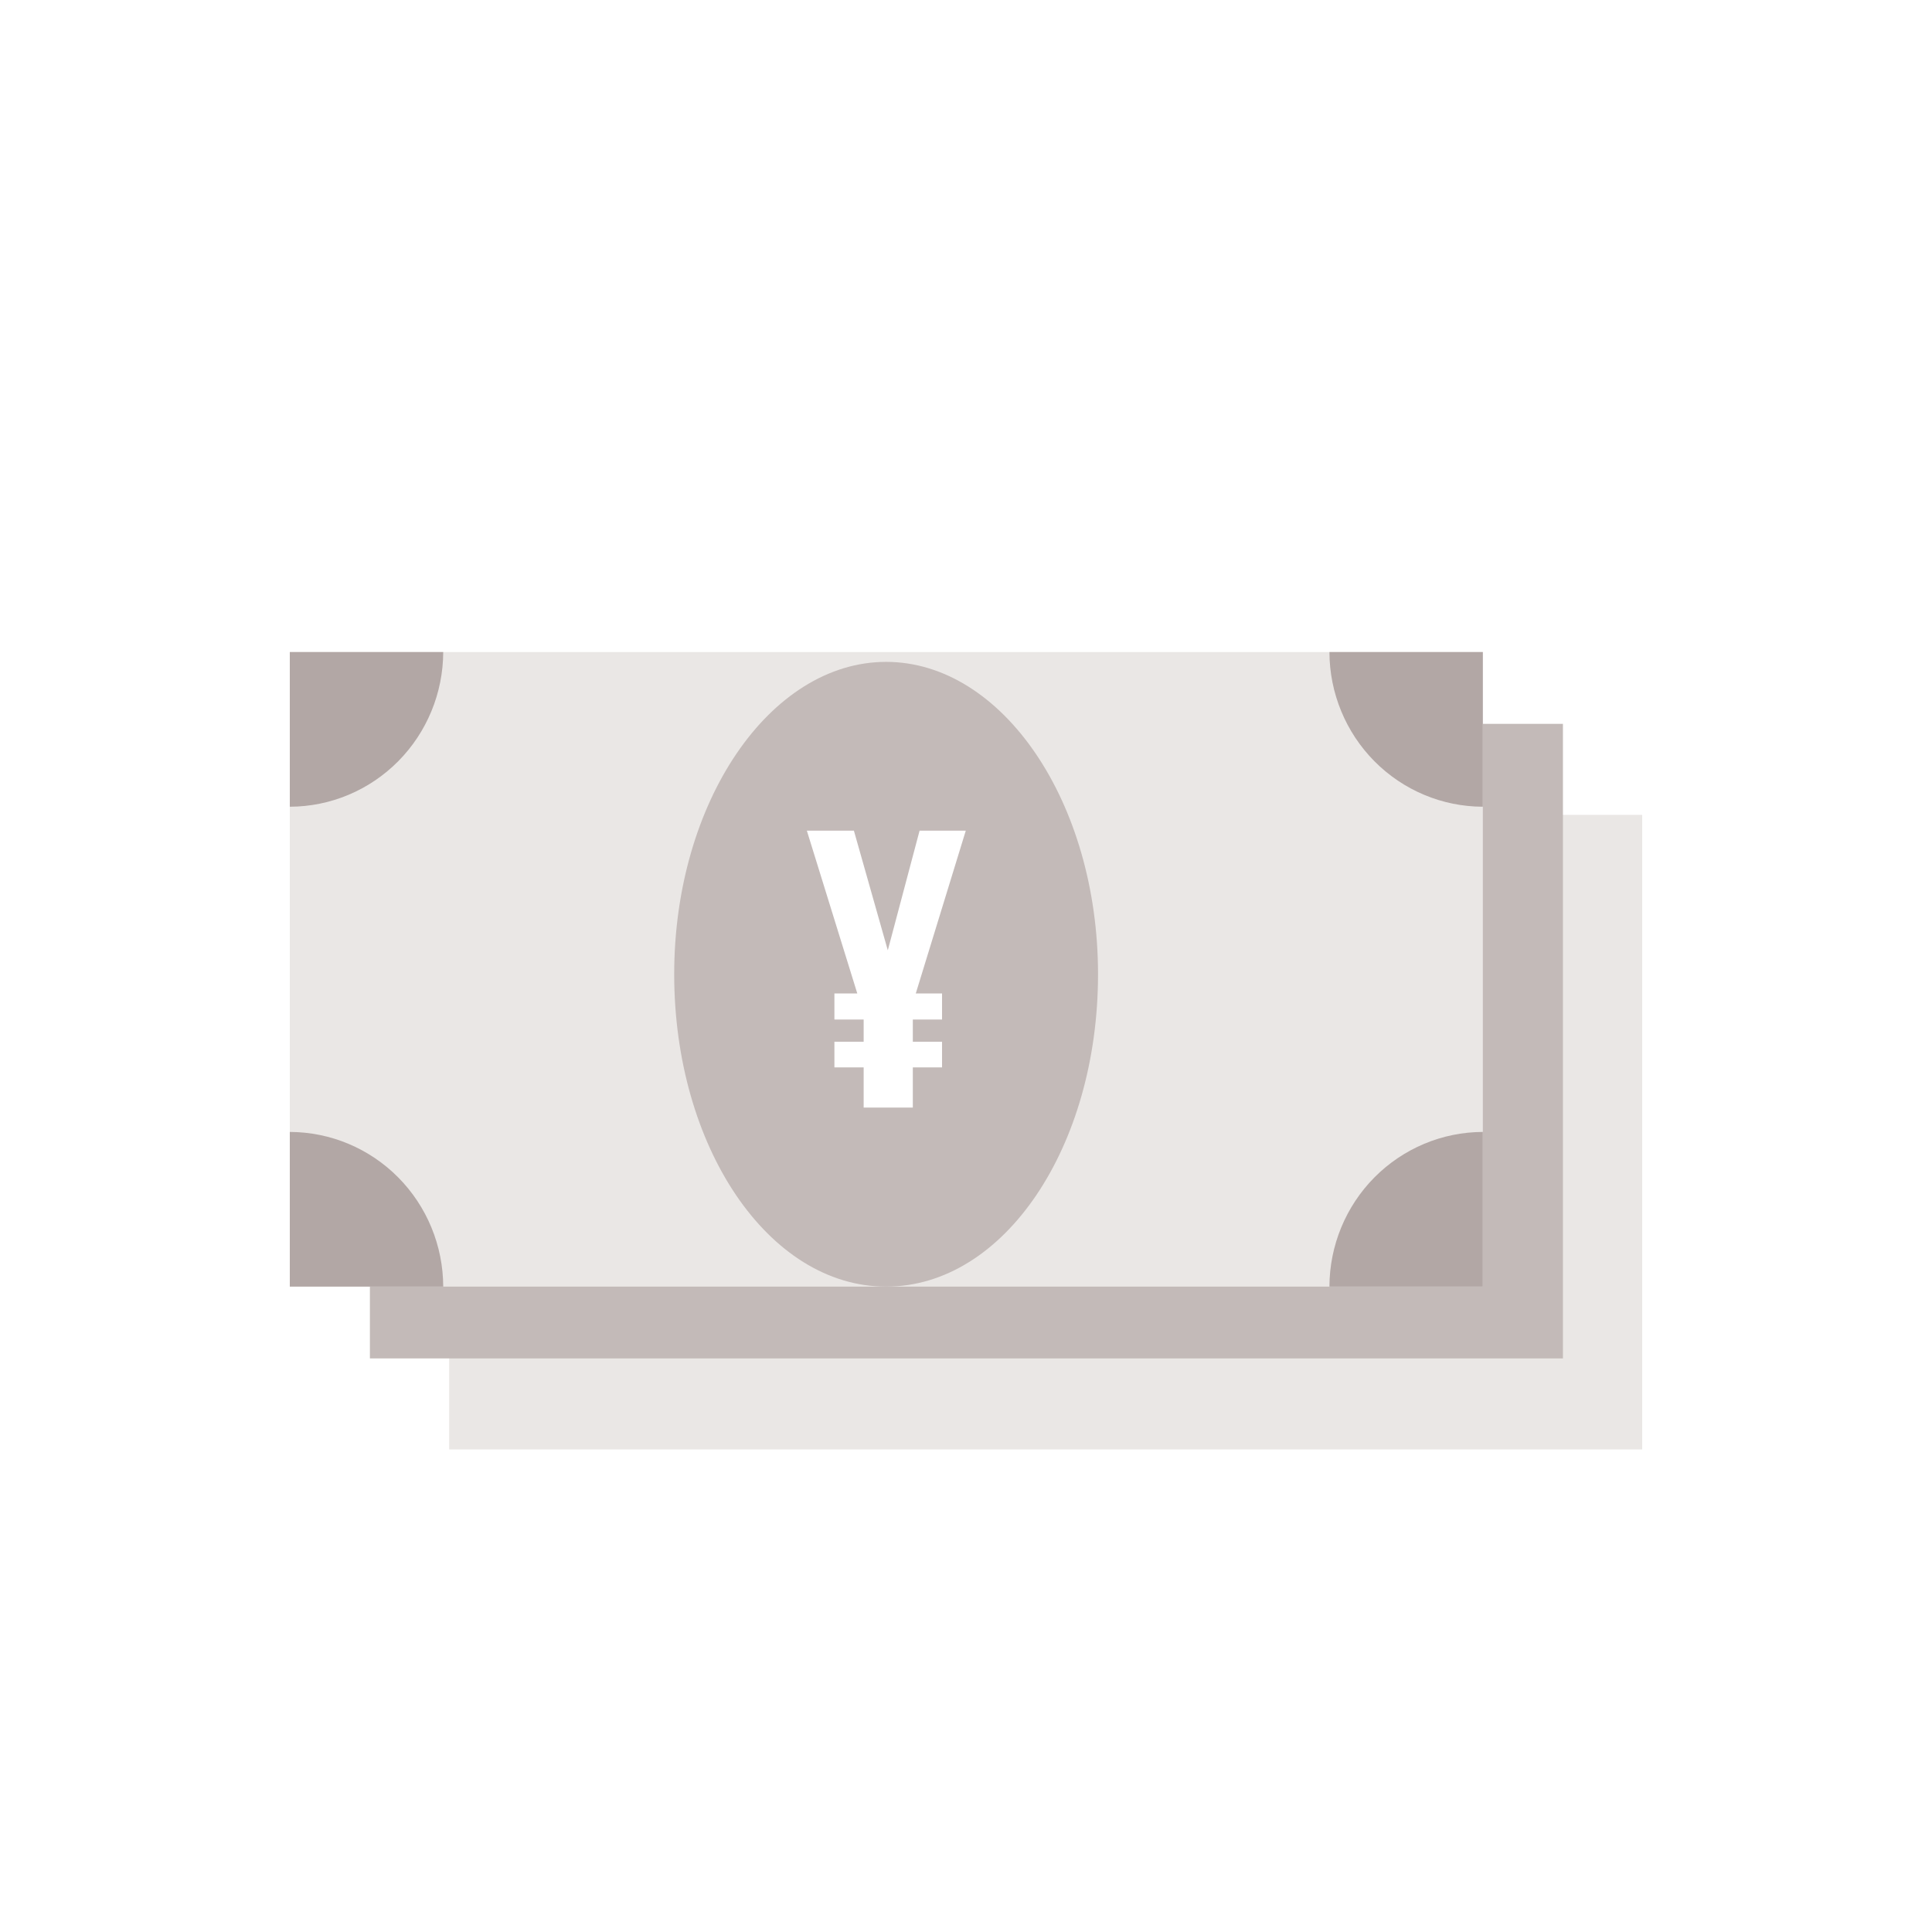
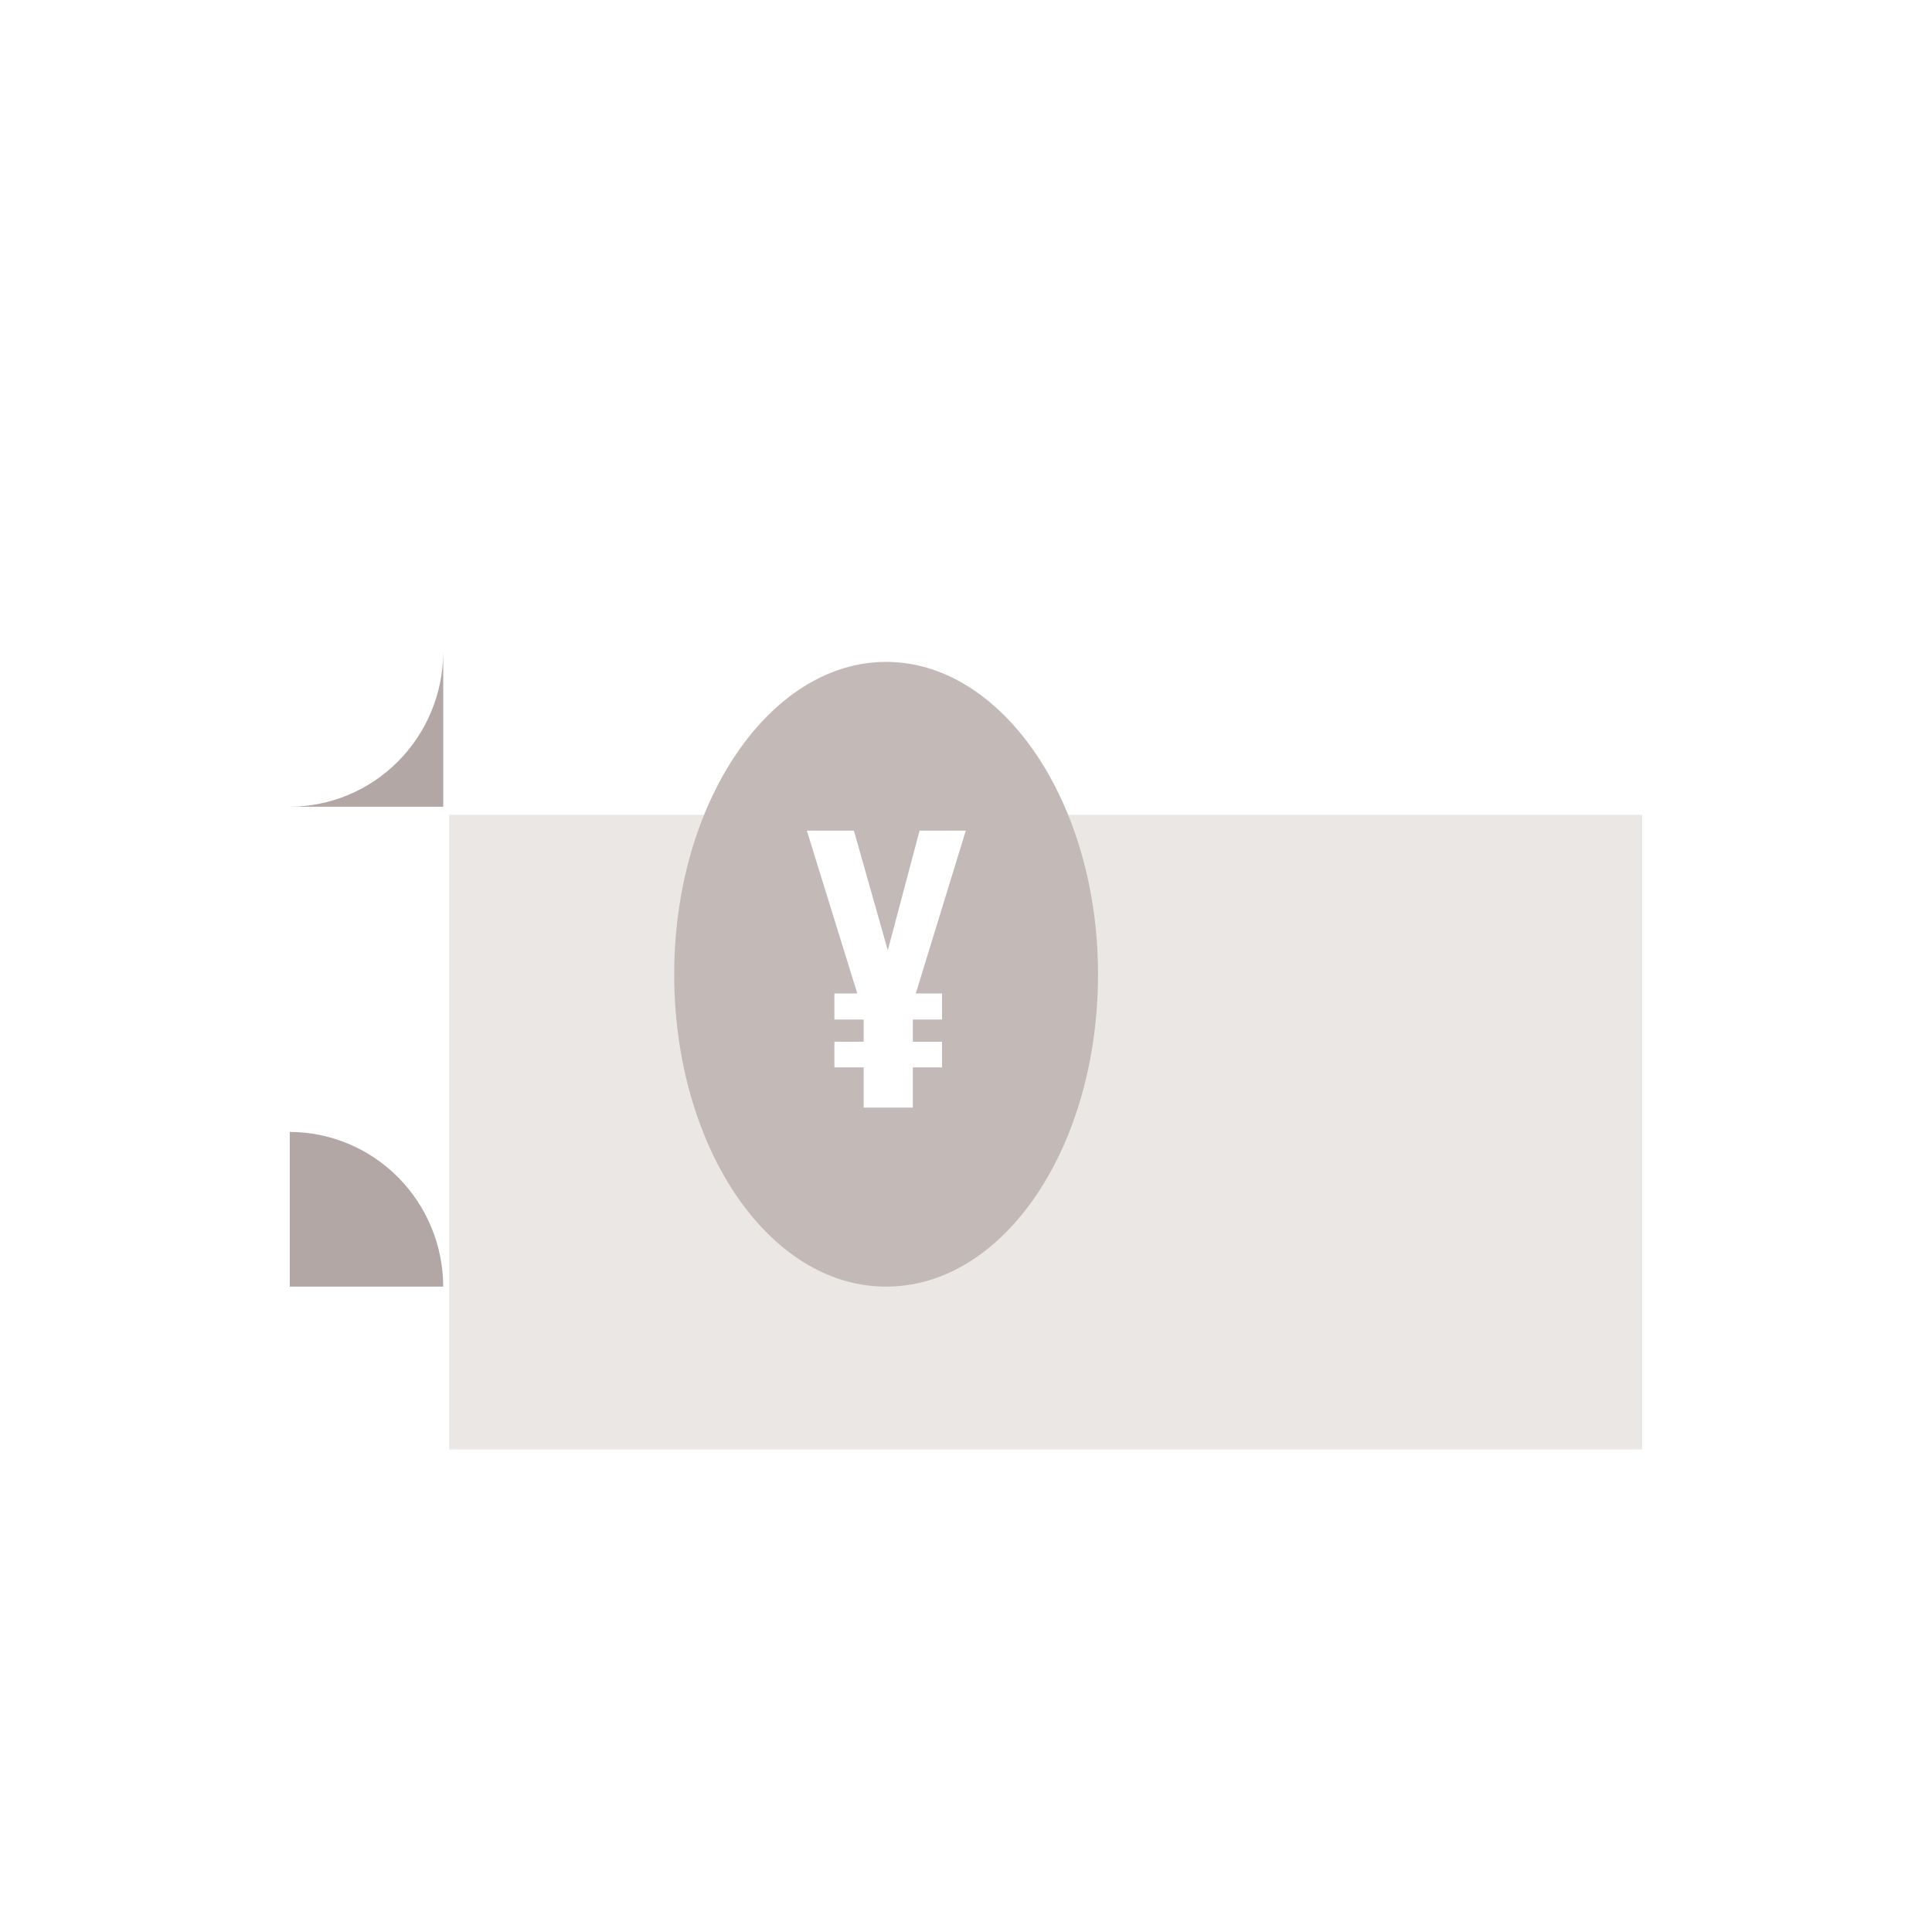
<svg xmlns="http://www.w3.org/2000/svg" width="80" height="80" viewBox="0 0 80 80" fill="none">
  <rect width="80" height="80" fill="white" />
  <path d="M68 33.742H18.599V60.018H68V33.742Z" fill="#EAE7E5" />
-   <path d="M64.718 29.973H15.317V56.249H64.718V29.973Z" fill="#C3BAB8" />
-   <path d="M61.401 27H12V53.276H61.401V27Z" fill="#EAE7E5" />
-   <path d="M18.353 27C18.348 28.697 17.677 30.324 16.487 31.524C15.297 32.724 13.684 33.401 12 33.405V27H18.353Z" fill="#B2A7A5" />
-   <path d="M55.049 27C55.053 28.697 55.724 30.324 56.914 31.524C58.105 32.724 59.718 33.401 61.401 33.405V27H55.049Z" fill="#B2A7A5" />
+   <path d="M18.353 27C18.348 28.697 17.677 30.324 16.487 31.524C15.297 32.724 13.684 33.401 12 33.405H18.353Z" fill="#B2A7A5" />
  <path d="M18.353 53.276C18.348 51.579 17.677 49.952 16.487 48.752C15.297 47.552 13.684 46.875 12 46.871V53.276H18.353Z" fill="#B2A7A5" />
-   <path d="M55.049 53.276C55.053 51.579 55.724 49.952 56.914 48.752C58.105 47.552 59.718 46.875 61.401 46.871V53.276H55.049Z" fill="#B2A7A5" />
  <path d="M36.692 53.276C31.813 53.276 27.917 47.472 27.917 40.342C27.917 33.211 31.883 27.407 36.692 27.407C41.5 27.407 45.467 33.211 45.467 40.342C45.467 47.472 41.588 53.276 36.692 53.276Z" fill="#C3BAB8" />
  <path d="M35.762 45.862V44.199H34.551V43.137H35.762V42.217H34.551V41.138H35.499L33.41 34.396H35.358L36.762 39.351L38.078 34.396H39.991L37.92 41.138H39.008V42.217H37.798V43.137H39.008V44.199H37.798V45.862H35.762Z" fill="white" />
</svg>